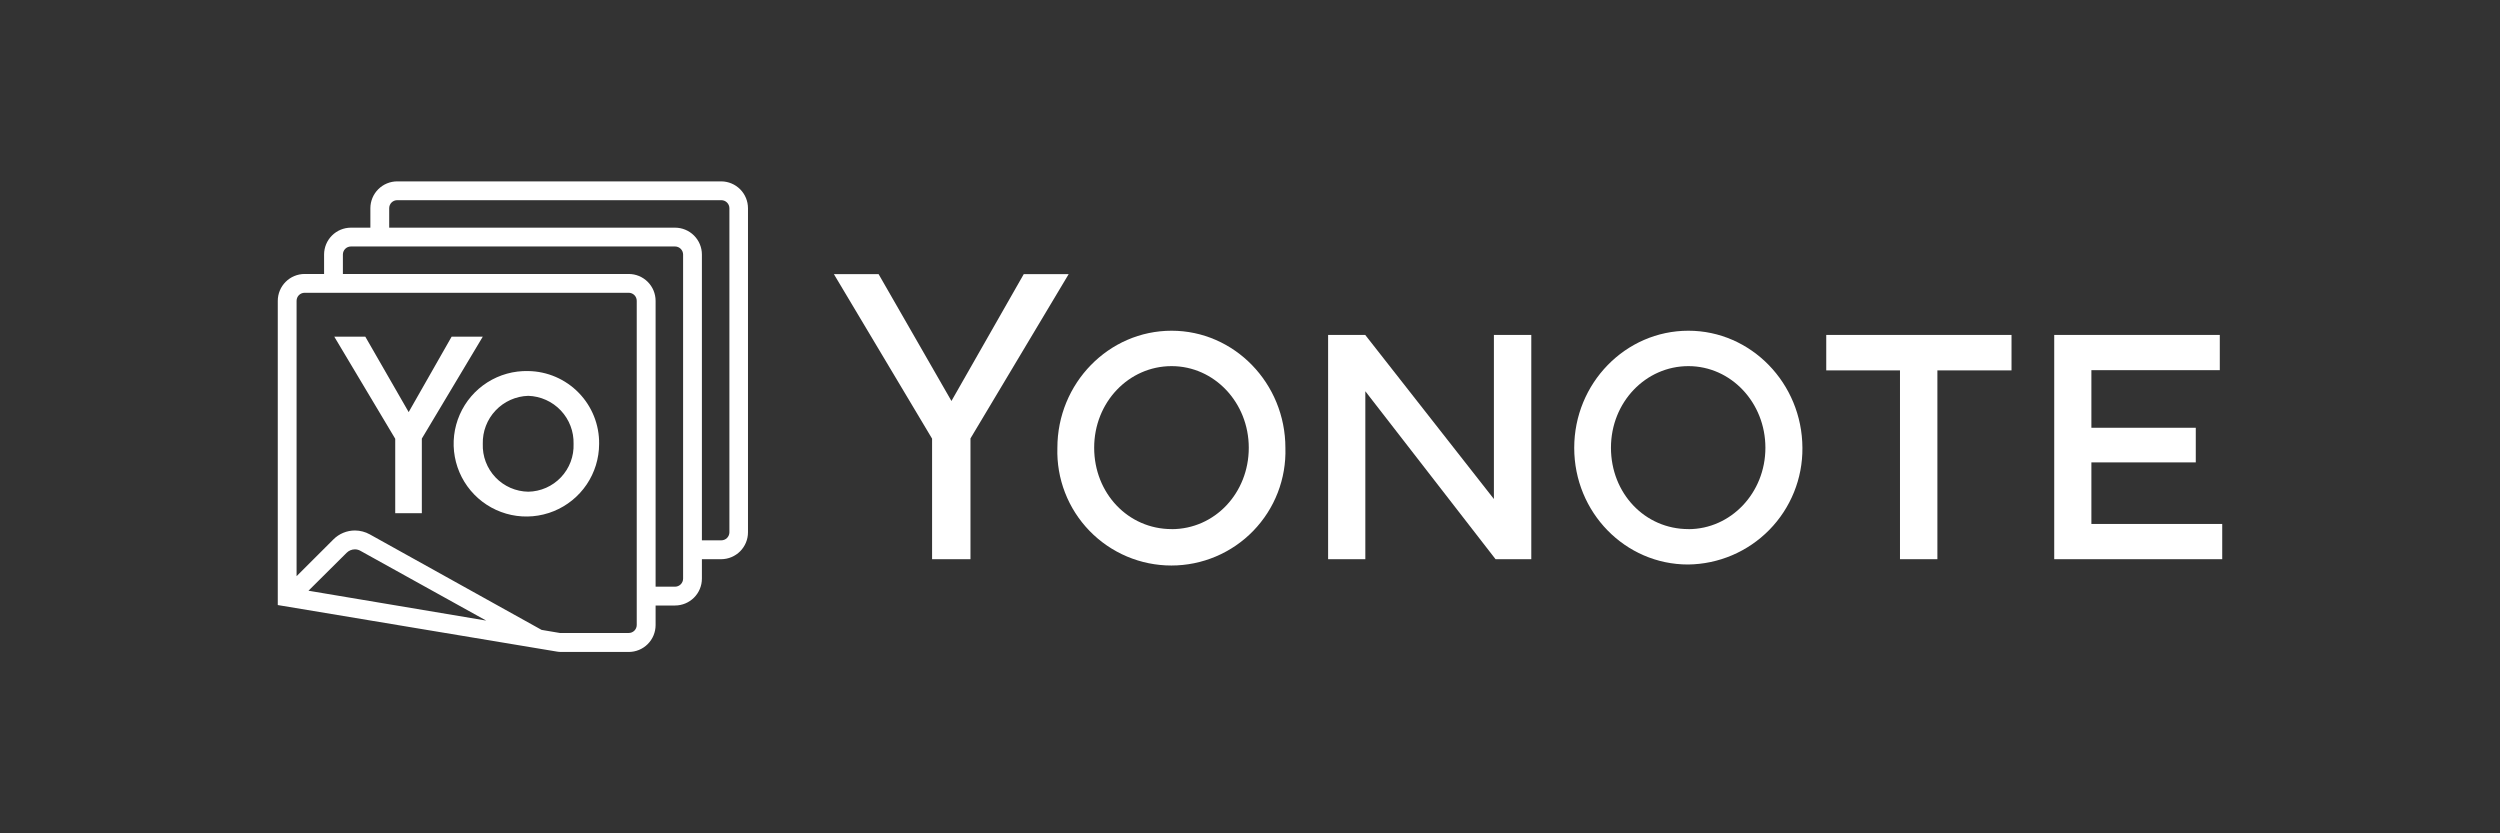
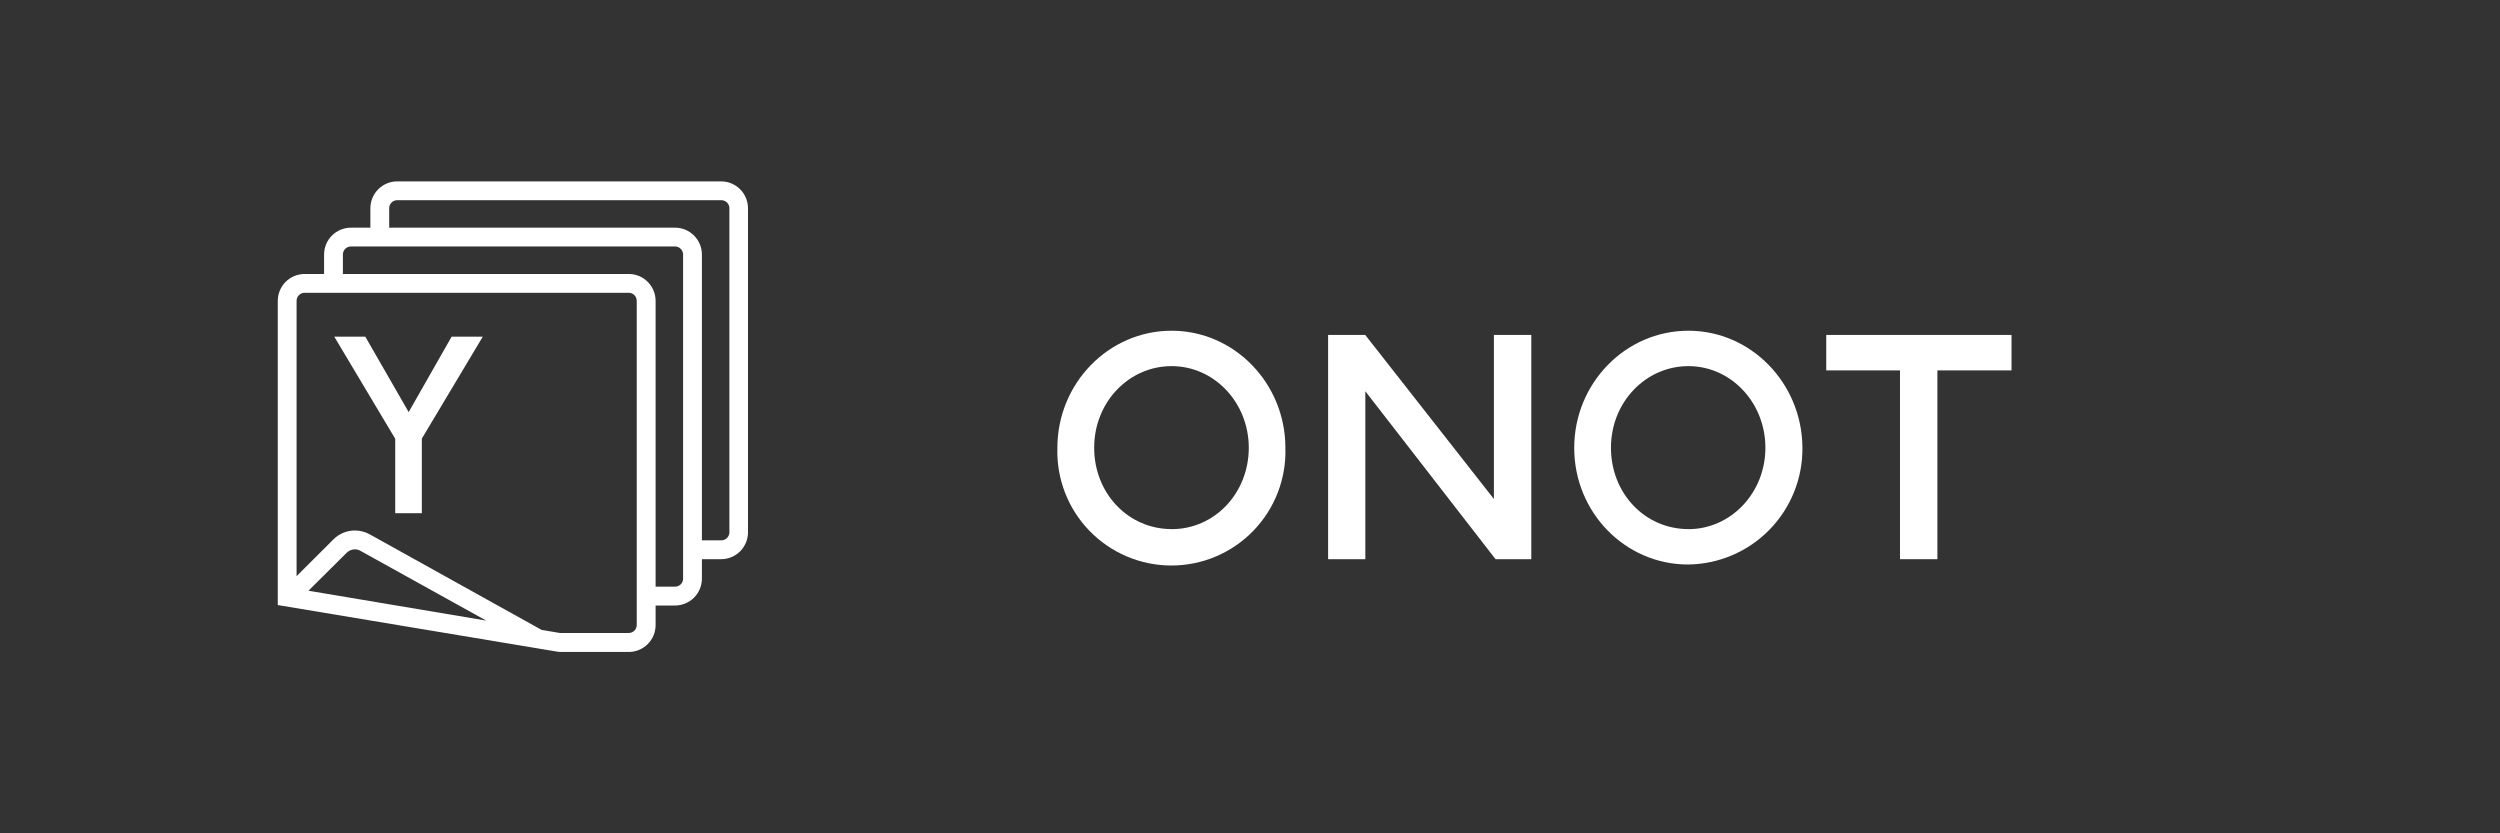
<svg xmlns="http://www.w3.org/2000/svg" width="180" height="60" viewBox="0 0 180 60" fill="none">
  <rect x="0" y="0" width="180" height="60" fill="#333333" stroke="none" />
-   <path d="M73.71 19.738L68.504 28.871L63.259 19.738H60.04L67.11 31.583V40.262H69.874V31.567L76.944 19.738H73.71Z" fill="white" />
  <path d="M84.356 23.812C79.824 23.812 76.131 27.596 76.131 32.248C76.097 33.348 76.284 34.443 76.681 35.469C77.078 36.495 77.677 37.43 78.443 38.22C79.209 39.01 80.125 39.638 81.138 40.067C82.151 40.496 83.24 40.717 84.34 40.717C85.44 40.717 86.529 40.496 87.542 40.067C88.555 39.638 89.472 39.01 90.237 38.22C91.003 37.43 91.602 36.495 91.999 35.469C92.396 34.443 92.583 33.348 92.549 32.248C92.549 27.6 88.873 23.812 84.356 23.812ZM84.356 38.095C81.23 38.095 78.78 35.518 78.78 32.236C78.78 28.954 81.277 26.361 84.356 26.361C87.435 26.361 89.912 28.99 89.912 32.24C89.912 35.49 87.471 38.099 84.356 38.099V38.095Z" fill="white" />
  <path d="M110.253 40.262V24.115H107.561V35.929L98.296 24.115H95.624V40.262H98.304V28.17L107.68 40.262H110.253Z" fill="white" />
  <path d="M121.565 23.812C117.032 23.812 113.344 27.596 113.344 32.248C113.344 36.9 117.02 40.644 121.537 40.644C123.742 40.621 125.848 39.724 127.392 38.15C128.936 36.576 129.793 34.453 129.774 32.248C129.758 27.6 126.077 23.812 121.565 23.812ZM121.565 38.095C118.43 38.095 115.989 35.518 115.989 32.236C115.989 28.954 118.494 26.361 121.565 26.361C124.636 26.361 127.109 28.99 127.109 32.24C127.109 35.49 124.62 38.099 121.565 38.099V38.095Z" fill="white" />
  <path d="M144.829 24.115H131.49V26.668H136.799V40.262H139.492V26.668H144.829V24.115Z" fill="white" />
-   <path d="M158.096 33.292V30.799H150.58V26.652H159.825V24.115H147.904V40.262H160V37.725H150.58V33.292H158.096Z" fill="white" />
  <path d="M51.939 13.059H28.599C28.087 13.06 27.596 13.264 27.234 13.626C26.872 13.988 26.669 14.478 26.667 14.99V16.392H25.265C24.753 16.393 24.263 16.597 23.901 16.959C23.539 17.321 23.335 17.812 23.334 18.324V19.726H21.932C21.42 19.727 20.929 19.931 20.567 20.293C20.205 20.655 20.001 21.146 20 21.658V43.564L40.09 46.913C40.195 46.933 40.302 46.942 40.408 46.941H45.268C45.78 46.941 46.272 46.738 46.635 46.376C46.998 46.014 47.202 45.522 47.203 45.01V43.596H48.605C49.117 43.595 49.608 43.391 49.97 43.029C50.332 42.667 50.536 42.176 50.537 41.664V40.262H51.939C52.448 40.257 52.935 40.051 53.294 39.69C53.652 39.328 53.854 38.84 53.855 38.33V14.99C53.854 14.481 53.652 13.993 53.294 13.631C52.935 13.27 52.448 13.064 51.939 13.059ZM24.959 39.8C25.037 39.722 25.13 39.659 25.233 39.617C25.335 39.575 25.445 39.553 25.556 39.553C25.696 39.554 25.833 39.591 25.954 39.661L35.008 44.683L22.21 42.532L24.959 39.8ZM26.624 38.474C26.297 38.292 25.93 38.197 25.556 38.195C25.267 38.195 24.982 38.251 24.715 38.362C24.448 38.473 24.206 38.635 24.003 38.84L21.354 41.485V21.658C21.354 21.505 21.415 21.358 21.523 21.249C21.632 21.141 21.779 21.08 21.932 21.08H45.268C45.421 21.08 45.568 21.141 45.676 21.249C45.784 21.358 45.845 21.505 45.845 21.658V44.998C45.845 45.151 45.784 45.298 45.676 45.406C45.568 45.514 45.421 45.575 45.268 45.575H40.408H40.313L38.995 45.352L26.624 38.474ZM45.268 19.726H24.688V18.324C24.688 18.171 24.749 18.024 24.857 17.916C24.965 17.807 25.112 17.747 25.265 17.747H48.605C48.758 17.747 48.904 17.809 49.013 17.917C49.121 18.025 49.182 18.171 49.183 18.324V41.664C49.182 41.817 49.121 41.963 49.013 42.071C48.904 42.179 48.758 42.24 48.605 42.242H47.203V21.658C47.202 21.145 46.998 20.654 46.635 20.292C46.272 19.929 45.78 19.726 45.268 19.726ZM48.605 16.392H28.022V14.99C28.022 14.837 28.082 14.69 28.191 14.582C28.299 14.474 28.446 14.413 28.599 14.413H51.939C52.092 14.414 52.238 14.475 52.346 14.583C52.454 14.691 52.516 14.838 52.517 14.99V38.33C52.515 38.482 52.453 38.628 52.345 38.735C52.237 38.842 52.091 38.903 51.939 38.904H50.537V18.324C50.536 17.812 50.332 17.321 49.97 16.959C49.608 16.597 49.117 16.393 48.605 16.392Z" fill="white" />
  <path d="M32.518 24.239L29.424 29.671L26.301 24.239H24.067L28.456 31.591V36.952H30.372V31.579L34.761 24.239H32.518Z" fill="white" />
-   <path d="M38.035 26.716C36.994 26.689 35.969 26.973 35.09 27.531C34.212 28.09 33.519 28.897 33.102 29.851C32.684 30.805 32.56 31.861 32.746 32.886C32.931 33.91 33.418 34.856 34.143 35.602C34.869 36.349 35.801 36.862 36.819 37.077C37.838 37.291 38.898 37.198 39.863 36.807C40.828 36.417 41.655 35.748 42.238 34.886C42.821 34.023 43.134 33.007 43.137 31.965C43.156 30.593 42.629 29.269 41.672 28.285C40.716 27.3 39.407 26.736 38.035 26.716ZM38.035 35.403C37.592 35.396 37.155 35.301 36.75 35.124C36.344 34.946 35.978 34.689 35.673 34.368C35.369 34.047 35.131 33.669 34.974 33.255C34.817 32.841 34.745 32.4 34.761 31.958C34.738 31.066 35.07 30.201 35.684 29.553C36.297 28.905 37.143 28.526 38.035 28.5C38.925 28.529 39.768 28.908 40.379 29.556C40.99 30.204 41.32 31.067 41.297 31.958C41.313 32.399 41.242 32.84 41.086 33.253C40.93 33.666 40.693 34.044 40.389 34.365C40.086 34.686 39.721 34.943 39.317 35.121C38.912 35.3 38.477 35.395 38.035 35.403Z" fill="white" />
</svg>